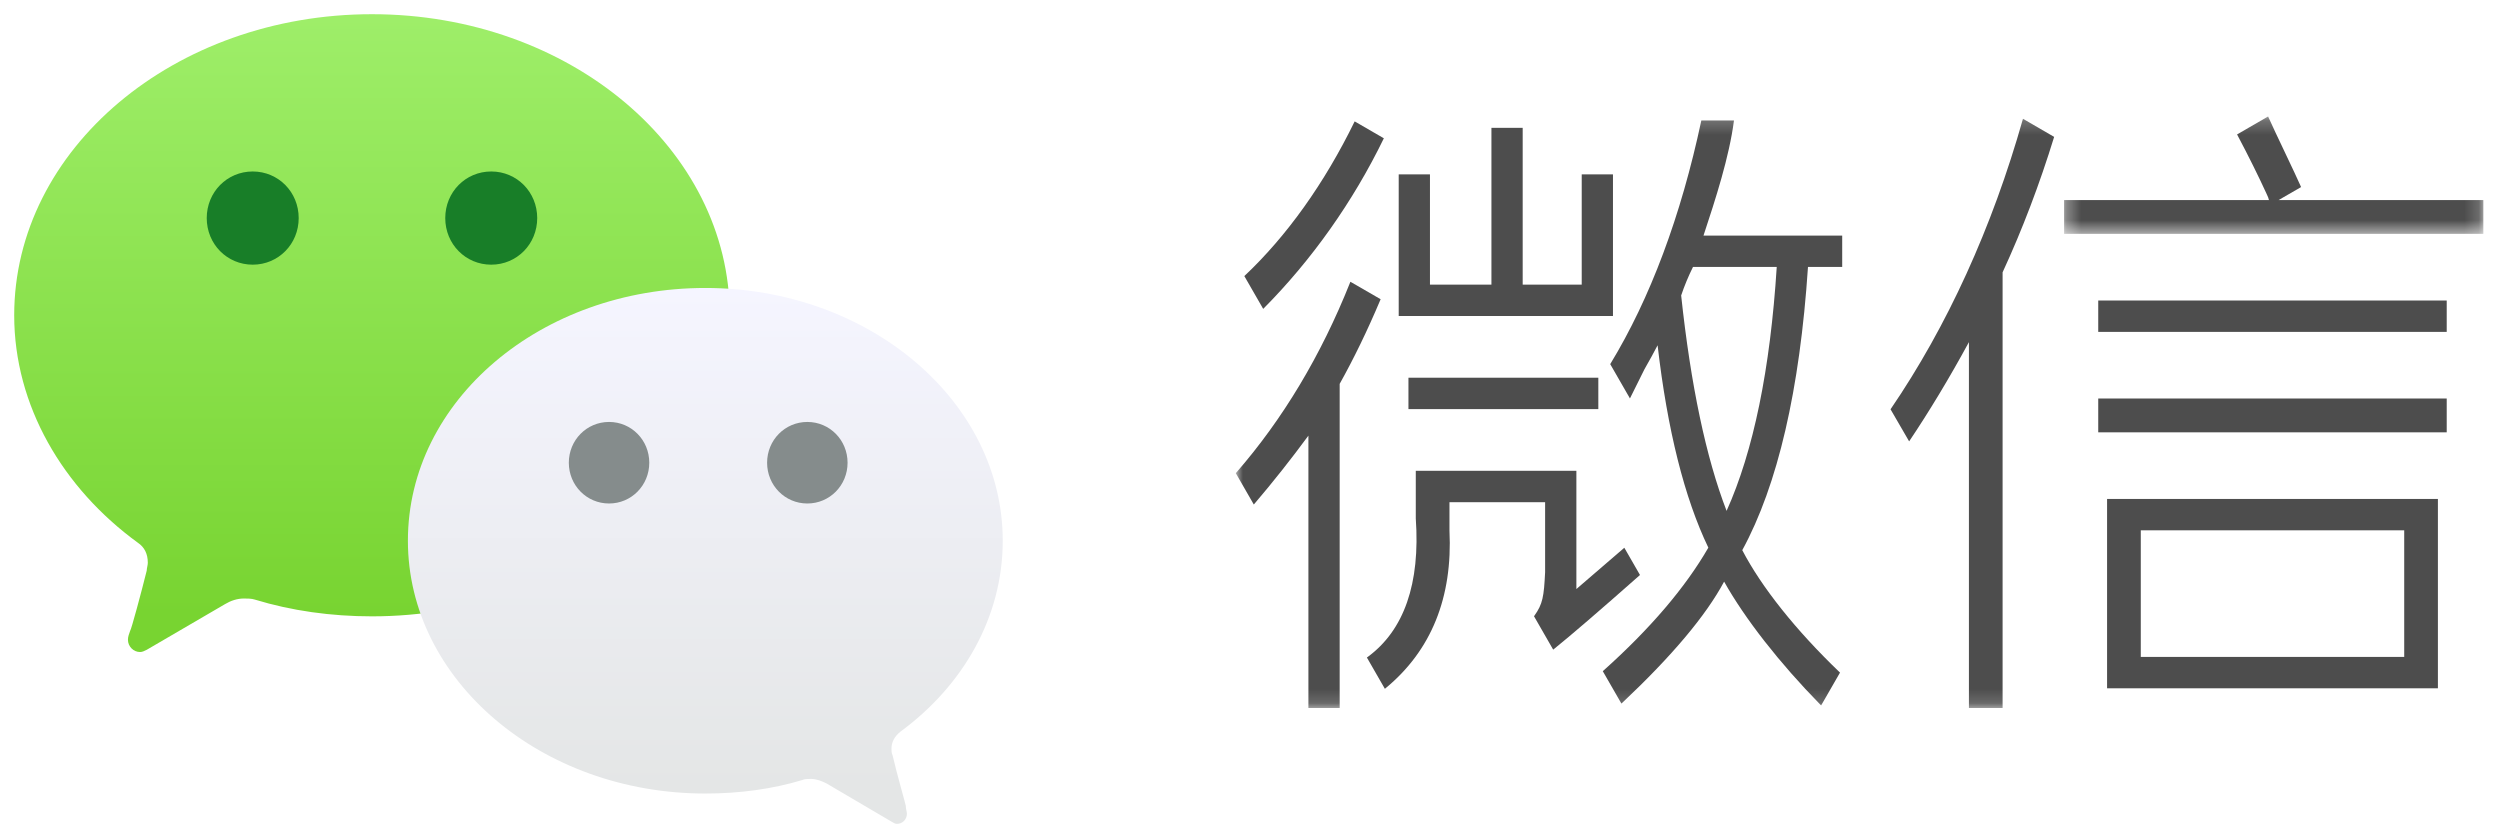
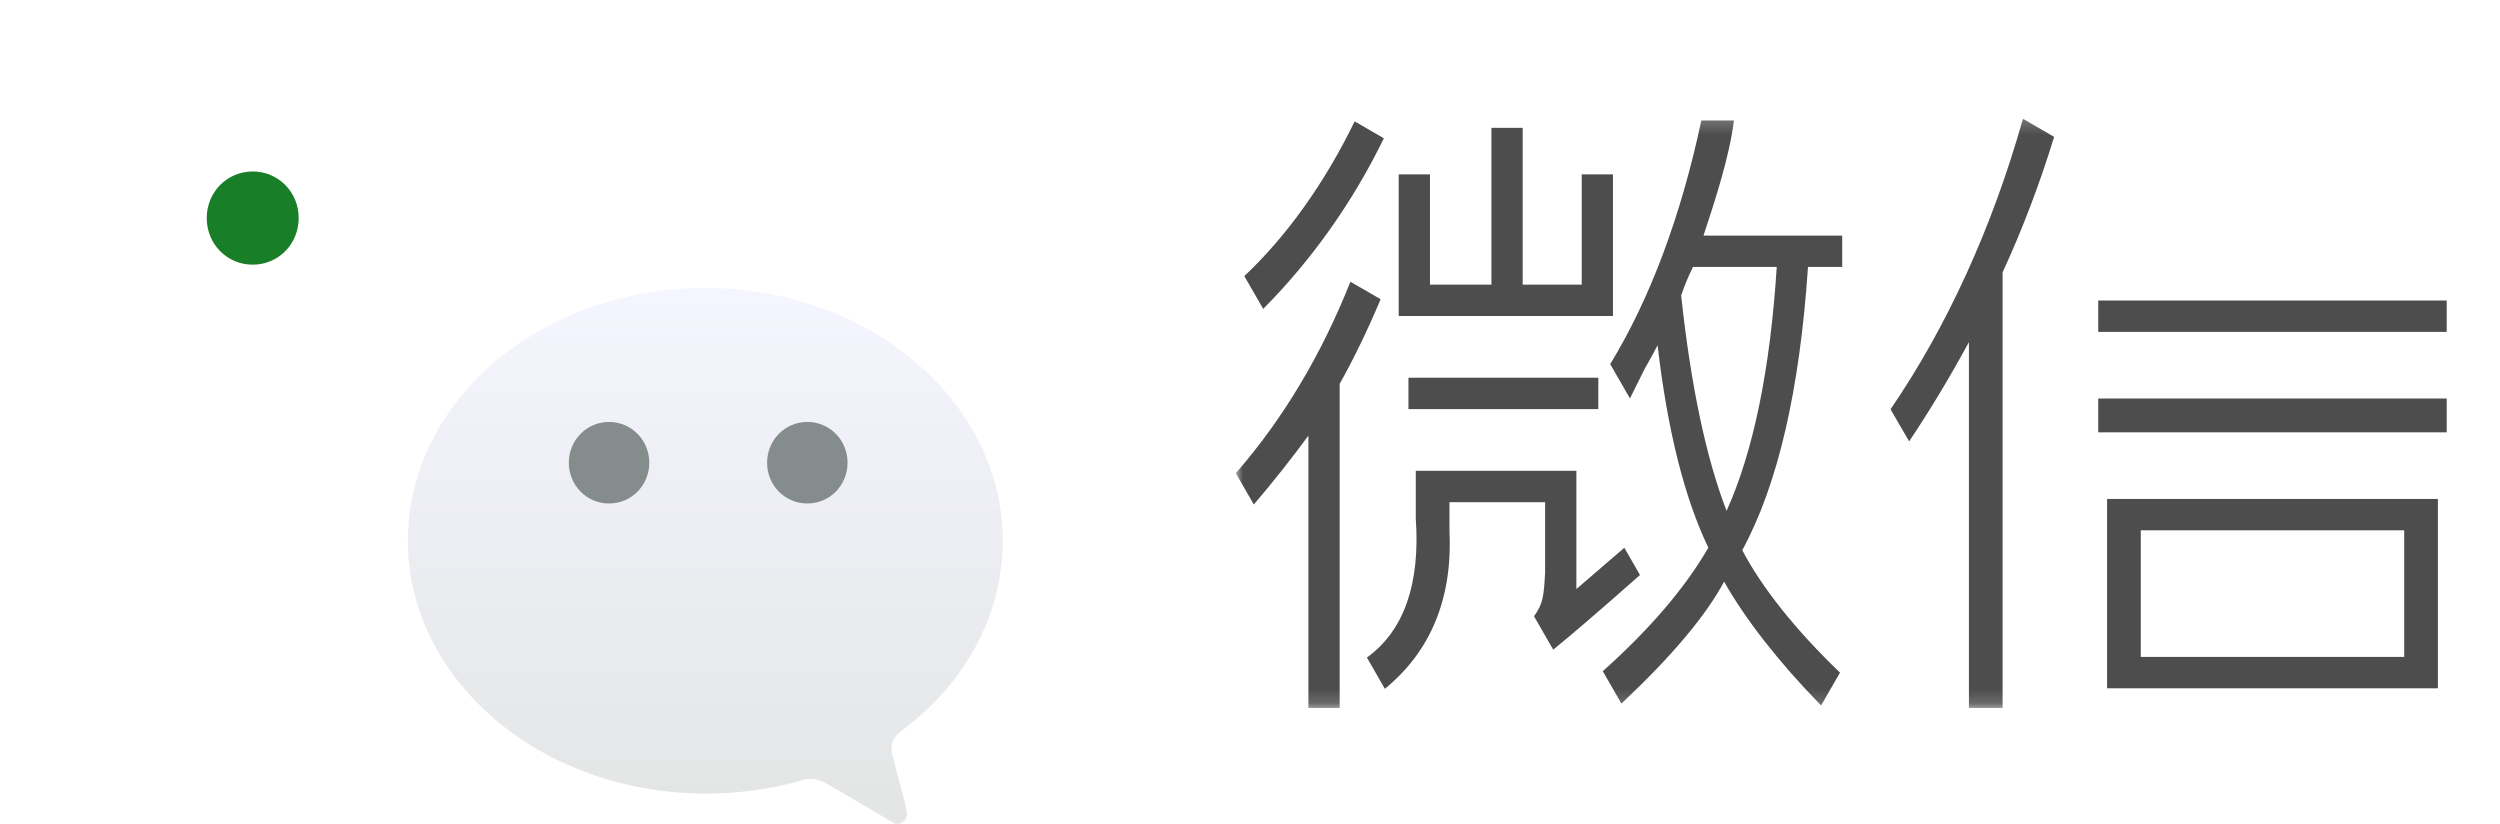
<svg xmlns="http://www.w3.org/2000/svg" xmlns:xlink="http://www.w3.org/1999/xlink" width="176px" height="58px" viewBox="0 0 176 58" version="1.1">
  <title>wechat</title>
  <desc>Created with Sketch.</desc>
  <defs>
    <linearGradient x1="50.056%" y1="94.15%" x2="50.056%" y2="0.437%" id="linearGradient-1">
      <stop stop-color="#78D431" offset="0%" />
      <stop stop-color="#9EEE69" offset="100%" />
      <stop stop-color="#9EEE69" offset="100%" />
    </linearGradient>
    <linearGradient x1="50.089%" y1="93.535%" x2="50.089%" y2="-0.036%" id="linearGradient-2">
      <stop stop-color="#E4E6E6" offset="0%" />
      <stop stop-color="#F5F5FF" offset="100%" />
    </linearGradient>
    <polygon id="path-3" points="0 41.842 87.827 41.842 87.827 0.199 0 0.199" />
    <polygon id="path-5" points="87.827 4.332 87.827 0.199 58.312 0.199 58.312 8.466 87.827 8.466 87.827 4.332" />
  </defs>
  <g id="Page-1" stroke="none" stroke-width="1" fill="none" fill-rule="evenodd">
    <g id="官網-首頁" transform="translate(-250, -3393)">
      <rect fill="#FFFFFF" x="0" y="0" width="1440" height="4328" />
      <g id="编组-22" transform="translate(250, 3393)">
        <g id="Full-Emblem-2备份" transform="translate(1, 1)">
          <g id="symbol">
-             <path d="M0,21.195 C0,27.554 3.42,33.363 8.707,37.21 C9.173,37.524 9.406,37.995 9.406,38.623 C9.406,38.78 9.329,39.015 9.329,39.172 C8.94,40.742 8.24,43.333 8.162,43.411 C8.085,43.647 8.007,43.804 8.007,44.039 C8.007,44.51 8.396,44.903 8.862,44.903 C9.018,44.903 9.173,44.824 9.329,44.746 L14.848,41.527 C15.237,41.292 15.703,41.135 16.169,41.135 C16.403,41.135 16.714,41.135 16.947,41.213 C19.512,41.998 22.311,42.391 25.187,42.391 C39.102,42.391 50.374,32.892 50.374,21.195 C50.374,9.499 39.102,0 25.187,0 C11.272,5.5778695e-15 0,9.499 0,21.195" id="XMLID_140_" fill="url(#linearGradient-1)" />
            <path d="M48.654,54.865 C51.058,54.865 53.385,54.548 55.479,53.915 C55.634,53.836 55.867,53.836 56.099,53.836 C56.487,53.836 56.875,53.995 57.185,54.153 L61.76,56.842 C61.916,56.921 61.993,57 62.148,57 C62.536,57 62.846,56.684 62.846,56.288 C62.846,56.13 62.769,55.972 62.769,55.735 C62.769,55.655 62.148,53.52 61.838,52.175 C61.76,52.017 61.76,51.859 61.76,51.701 C61.76,51.226 61.993,50.831 62.381,50.515 C66.801,47.272 69.593,42.447 69.593,37.069 C69.593,27.262 60.209,19.273 48.654,19.273 C37.099,19.273 27.716,27.183 27.716,37.069 C27.716,46.876 37.099,54.865 48.654,54.865 Z" id="XMLID_137_" fill="url(#linearGradient-2)" />
            <path d="M20.028,14.353 C20.028,16.184 18.598,17.633 16.791,17.633 C14.985,17.633 13.554,16.184 13.554,14.353 C13.554,12.521 14.985,11.072 16.791,11.072 C18.598,11.072 20.028,12.521 20.028,14.353" id="XMLID_135_" fill="#187E28" />
-             <path d="M36.82,14.353 C36.82,16.184 35.389,17.633 33.583,17.633 C31.776,17.633 30.346,16.184 30.346,14.353 C30.346,12.521 31.776,11.072 33.583,11.072 C35.389,11.072 36.82,12.521 36.82,14.353" id="XMLID_134_" fill="#187E28" />
            <path d="M53.004,31.576 C53.004,33.17 54.263,34.446 55.836,34.446 C57.41,34.446 58.669,33.17 58.669,31.576 C58.669,29.981 57.41,28.705 55.836,28.705 C54.263,28.705 53.004,29.981 53.004,31.576" id="XMLID_133_" fill="#858C8C" />
            <path d="M39.045,31.576 C39.045,33.17 40.304,34.446 41.877,34.446 C43.451,34.446 44.709,33.17 44.709,31.576 C44.709,29.981 43.451,28.705 41.877,28.705 C40.304,28.705 39.045,29.981 39.045,31.576" id="XMLID_132_" fill="#858C8C" />
          </g>
          <g id="logotype" transform="translate(86, 7)">
            <polygon id="Fill-1" fill="#4D4D4D" points="60.716 15.365 85.249 15.365 85.249 13.156 60.716 13.156" />
            <polygon id="Fill-5" fill="#4D4D4D" points="26.553 4.276 24.353 4.276 24.353 12.038 20.197 12.038 20.197 1 17.997 1 17.997 12.038 13.669 12.038 13.669 4.276 11.469 4.276 11.469 14.247 26.553 14.247" />
            <path d="M1.929,13.745 C5.342,10.313 8.26,6.193 10.423,1.736 L8.369,0.546 C6.25,4.89 3.589,8.623 0.601,11.436 L1.929,13.745 Z" id="Fill-7" fill="#4D4D4D" />
            <mask id="mask-4" fill="white">
              <use xlink:href="#path-3" />
            </mask>
            <g id="Clip-10" />
            <polygon id="Fill-9" fill="#4D4D4D" mask="url(#mask-4)" points="60.716 22.436 85.249 22.436 85.249 20.055 60.716 20.055" />
            <path d="M63.711,38.247 L82.257,38.247 L82.257,29.334 L63.711,29.334 L63.711,38.247 Z M61.338,40.456 L84.628,40.456 L84.628,27.126 L61.338,27.126 L61.338,40.456 Z" id="Fill-11" fill="#4D4D4D" mask="url(#mask-4)" />
            <path d="M55.417,0.363 L55.417,0.363 C53.252,8.023 50.077,14.986 46.094,20.814 L47.403,23.072 C48.783,21.022 50.24,18.612 51.612,16.085 L51.612,41.841 L53.983,41.841 L53.983,11.171 C55.373,8.163 56.604,4.919 57.612,1.636 L55.417,0.363 Z" id="Fill-12" fill="#4D4D4D" mask="url(#mask-4)" />
            <polygon id="Fill-13" fill="#4D4D4D" mask="url(#mask-4)" points="12.155 20.801 25.522 20.801 25.522 18.591 12.155 18.591" />
            <path d="M28.455,32.48 L27.394,30.634 L27.352,30.562 L23.977,33.468 L23.977,25.146 L12.671,25.146 L12.671,28.497 C12.992,33.088 11.85,36.37 9.28,38.253 L9.229,38.29 L10.454,40.421 L10.495,40.492 L10.558,40.44 C13.762,37.792 15.271,34.061 15.043,29.354 L15.043,27.354 L21.776,27.354 L21.776,32.283 C21.692,34.002 21.607,34.527 21.02,35.348 L20.994,35.384 L22.344,37.734 L22.407,37.684 C23.592,36.73 25.612,34.992 28.413,32.517 L28.455,32.48 Z" id="Fill-14" fill="#4D4D4D" mask="url(#mask-4)" />
            <path d="M10.196,13.065 L8.068,11.836 L8.038,11.91 C6.003,17.017 3.31,21.513 0.032,25.274 L0,25.312 L1.219,27.433 L1.269,27.518 L1.332,27.443 C2.63,25.92 3.902,24.315 5.112,22.668 L5.112,41.842 L7.313,41.842 L7.313,19.024 C8.307,17.247 9.27,15.262 10.173,13.122 L10.196,13.065 Z" id="Fill-15" fill="#4D4D4D" mask="url(#mask-4)" />
            <path d="M34.552,27.966 C33.104,24.214 32.029,19.113 31.354,12.801 C31.575,12.14 31.854,11.464 32.186,10.794 L38.082,10.794 C37.627,17.995 36.44,23.771 34.552,27.966 L34.552,27.966 Z M32.926,8.585 C33.773,6.021 34.743,3.037 35.071,0.482 L32.774,0.479 C31.347,7.2 29.166,13.032 26.359,17.635 L27.748,20.05 L28.766,18.003 C29.15,17.33 29.461,16.76 29.695,16.307 C30.383,22.261 31.584,27.053 33.267,30.555 C31.652,33.359 29.166,36.271 25.879,39.213 L25.836,39.251 L27.104,41.456 L27.149,41.531 L27.212,41.472 C30.693,38.198 33.104,35.33 34.378,32.946 C35.83,35.543 38.289,38.688 41.143,41.598 L41.207,41.663 L42.509,39.399 L42.537,39.351 L42.498,39.314 C39.436,36.378 37.007,33.331 35.656,30.732 C38.151,26.158 39.707,19.449 40.282,10.794 L42.691,10.794 L42.691,8.585 L32.925,8.585 L32.926,8.585 Z" id="Fill-16" fill="#4D4D4D" mask="url(#mask-4)" />
            <mask id="mask-6" fill="white">
              <use xlink:href="#path-5" />
            </mask>
            <g id="Clip-3" />
-             <path d="M73.413,6.084 L74.942,5.201 L74.995,5.17 L74.972,5.114 C74.795,4.702 74.336,3.736 73.85,2.712 C73.398,1.759 72.929,0.774 72.706,0.269 L72.675,0.199 L70.489,1.465 L70.521,1.524 C71.303,3.002 71.976,4.357 72.577,5.667 C72.664,5.845 72.717,5.985 72.734,6.084 L58.312,6.084 L58.312,8.466 L87.827,8.466 L87.827,6.084 L73.413,6.084 Z" id="Fill-2" fill="#4D4D4D" mask="url(#mask-6)" />
          </g>
        </g>
      </g>
    </g>
  </g>
</svg>